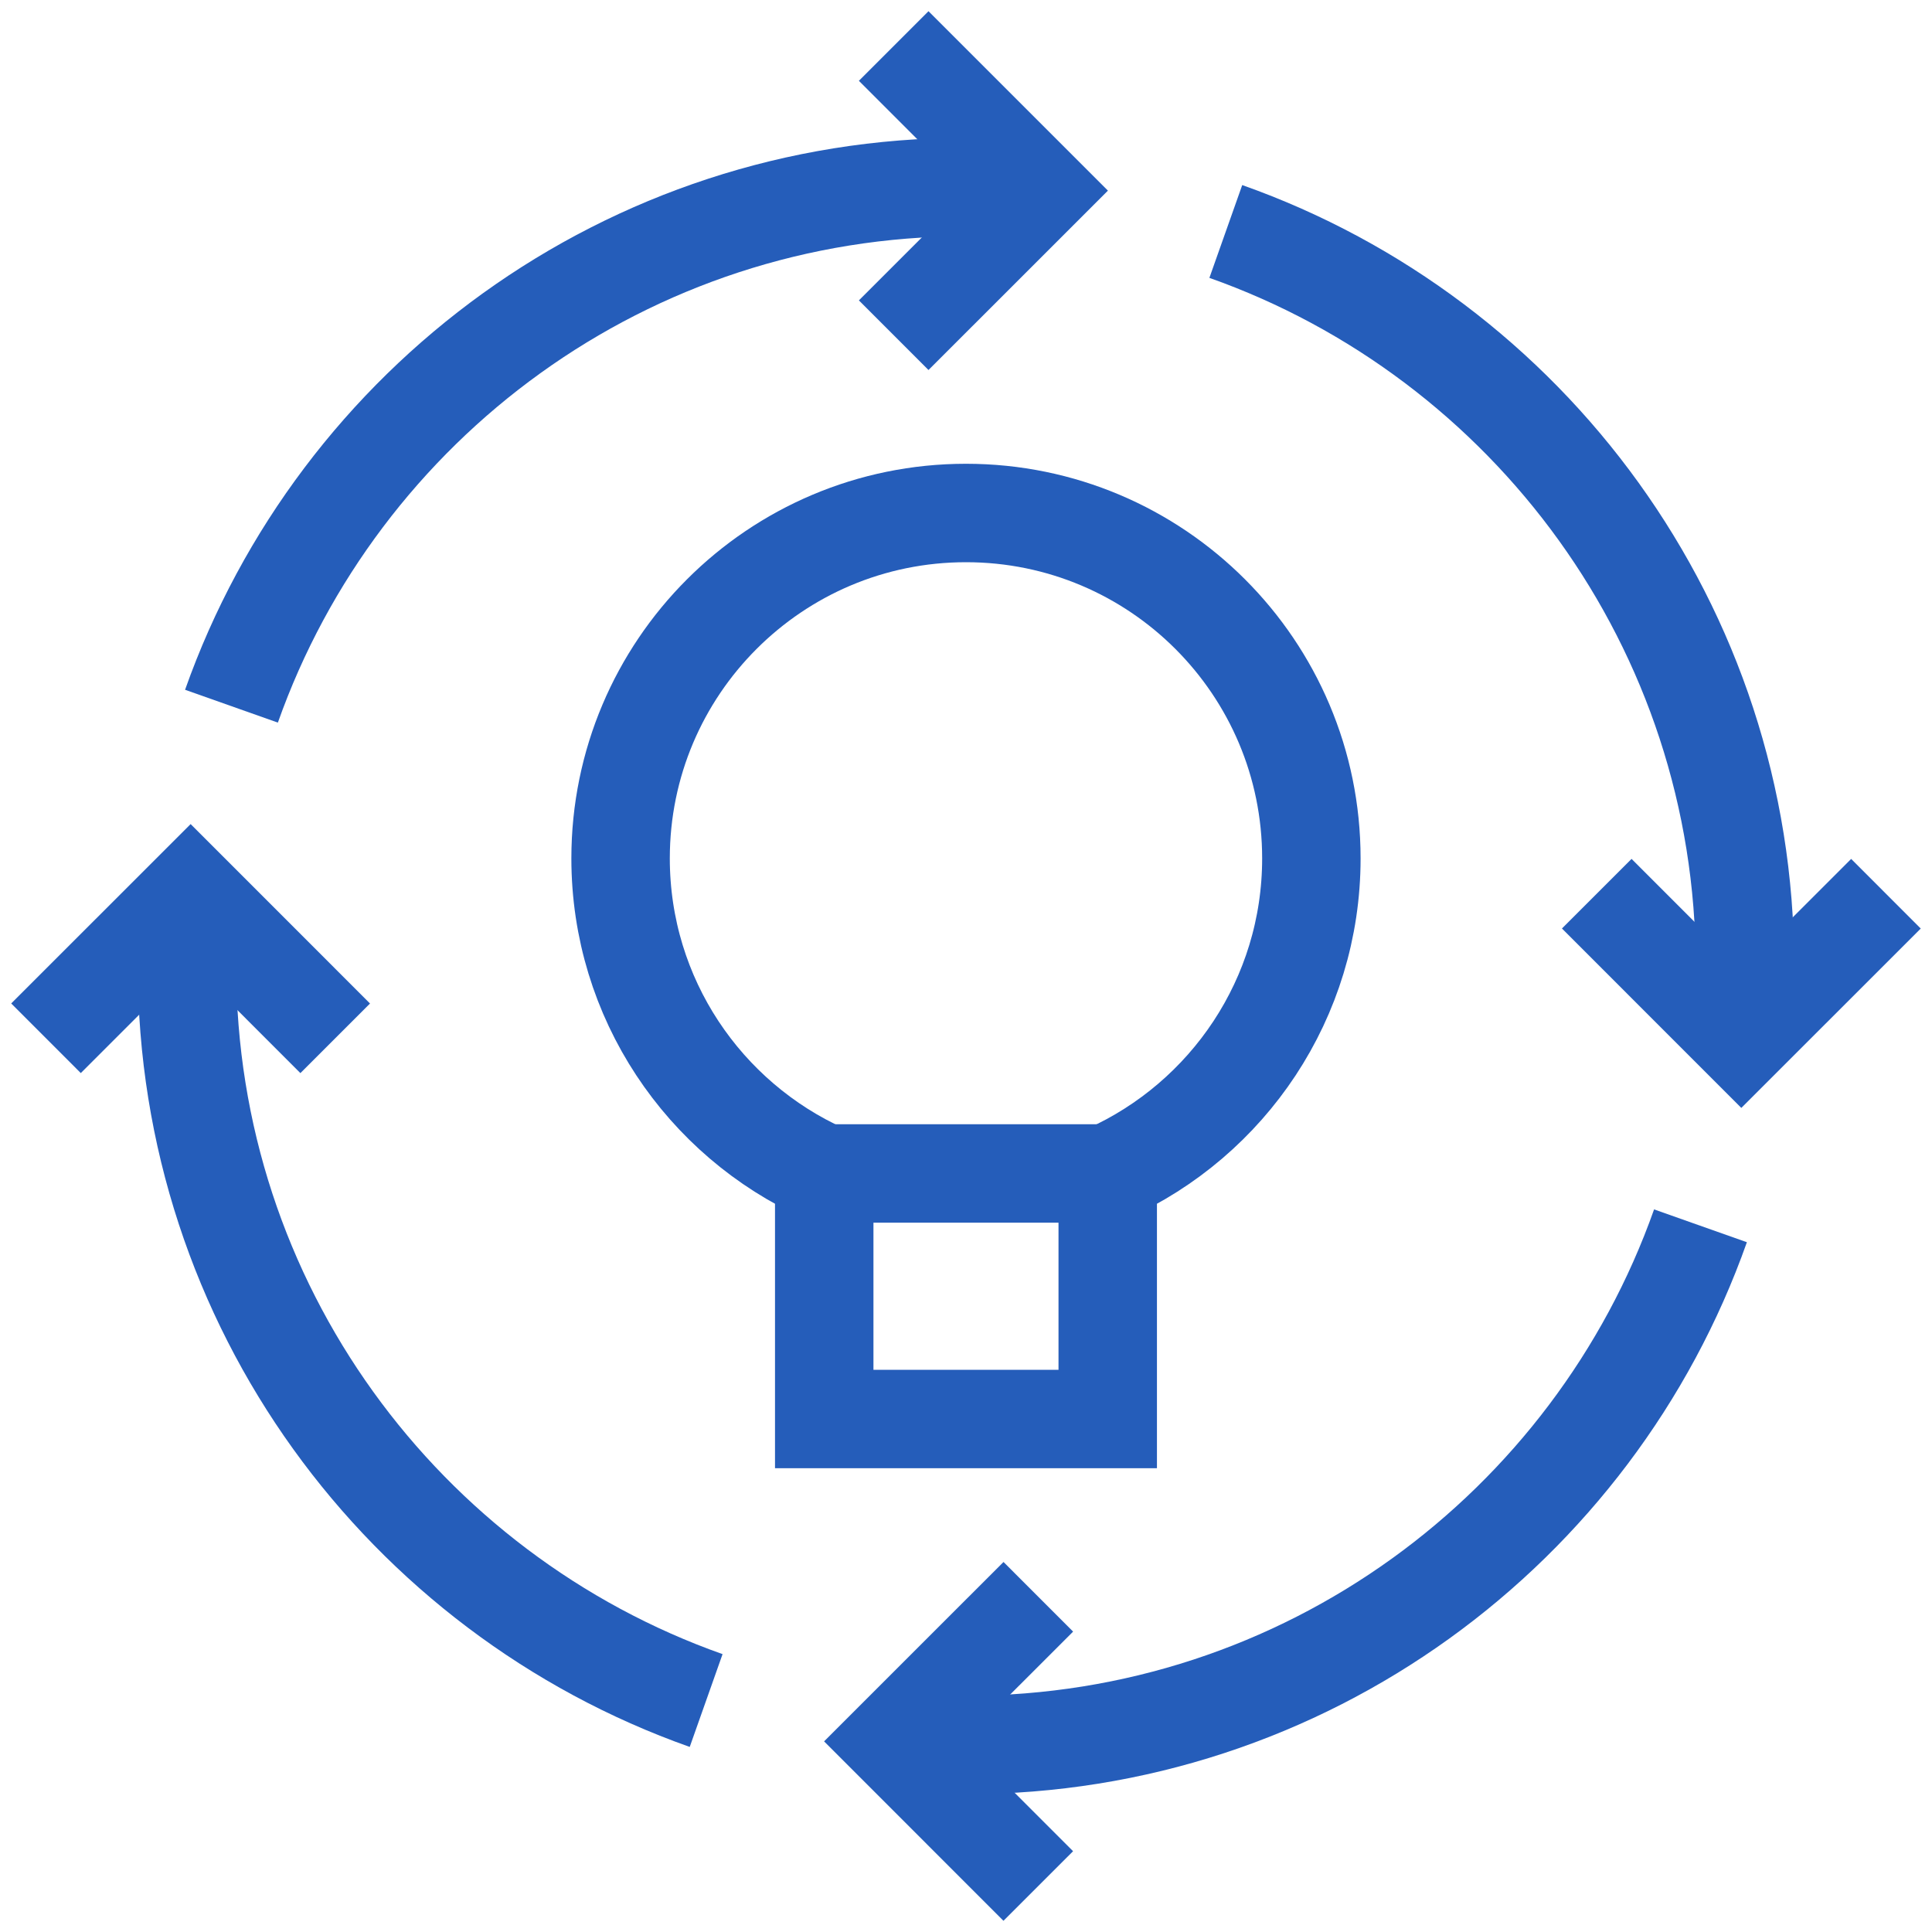
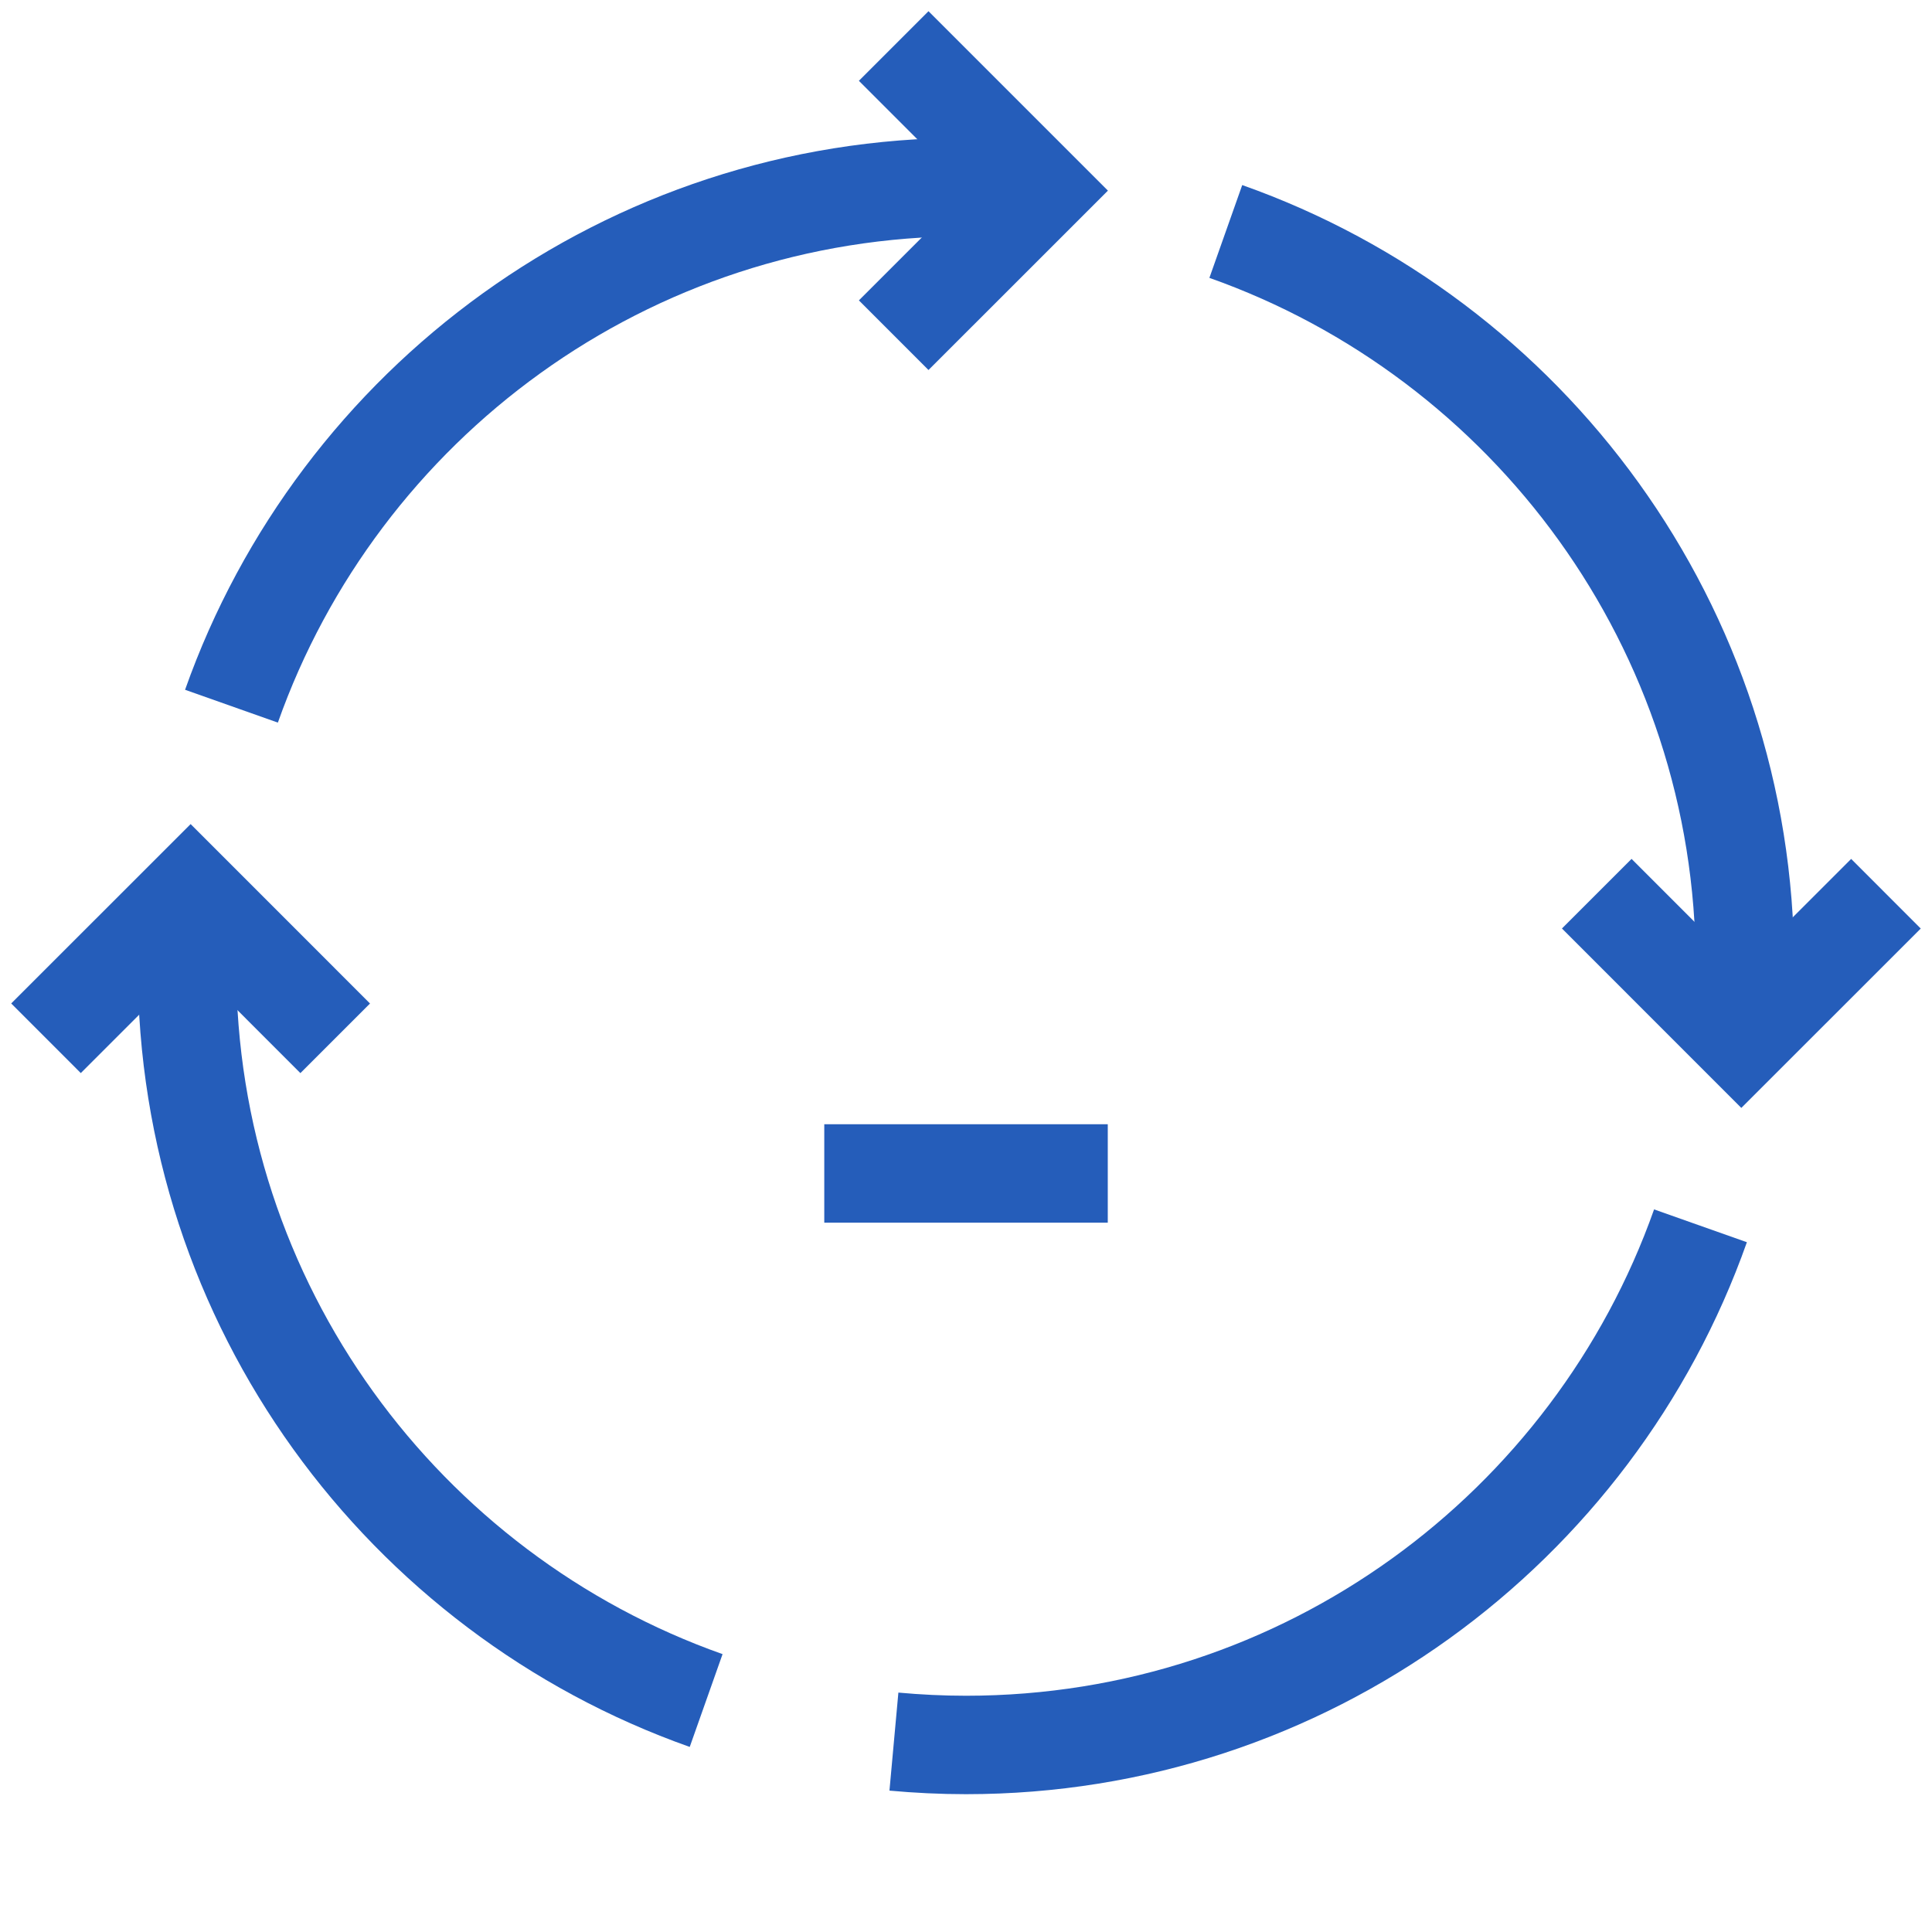
<svg xmlns="http://www.w3.org/2000/svg" width="42" height="42" viewBox="0 0 42 42" fill="none">
  <path d="M22.567 4.139C22.051 4.091 21.529 4.066 21 4.066C13.628 4.066 7.358 8.777 5.032 15.352" stroke="#255DBA" stroke-width="2.14" stroke-miterlimit="10" />
  <path d="M19.428 7.287L22.572 4.144L19.428 1" stroke="#255DBA" stroke-width="2.14" stroke-miterlimit="10" />
  <path d="M4.138 19.433C4.091 19.949 4.065 20.472 4.065 21C4.065 28.372 8.776 34.642 15.351 36.968" stroke="#255DBA" stroke-width="2.14" stroke-miterlimit="10" />
  <path d="M7.287 22.572L4.144 19.428L1 22.571" stroke="#255DBA" stroke-width="2.14" stroke-miterlimit="10" />
  <path d="M19.433 37.861C19.949 37.908 20.471 37.934 21 37.934C28.371 37.934 34.642 33.223 36.967 26.648" stroke="#255DBA" stroke-width="2.14" stroke-miterlimit="10" />
-   <path d="M22.572 34.713L19.428 37.856L22.571 41" stroke="#255DBA" stroke-width="2.14" stroke-miterlimit="10" />
  <path d="M37.861 22.567C37.908 22.051 37.934 21.529 37.934 21C37.934 13.628 33.223 7.358 26.648 5.032" stroke="#255DBA" stroke-width="2.14" stroke-miterlimit="10" />
  <path d="M34.712 19.428L37.855 22.572L40.999 19.429" stroke="#255DBA" stroke-width="2.14" stroke-miterlimit="10" />
-   <path d="M28.508 18.661C28.508 14.514 25.147 11.152 21 11.152C16.853 11.152 13.491 14.514 13.491 18.661C13.491 21.709 15.308 24.334 17.918 25.51V30.848H24.081V25.51C26.691 24.334 28.508 21.709 28.508 18.661Z" stroke="#255DBA" stroke-width="2.14" stroke-miterlimit="10" />
  <path d="M17.919 25.51H24.082" stroke="#255DBA" stroke-width="2.14" stroke-miterlimit="10" />
</svg>